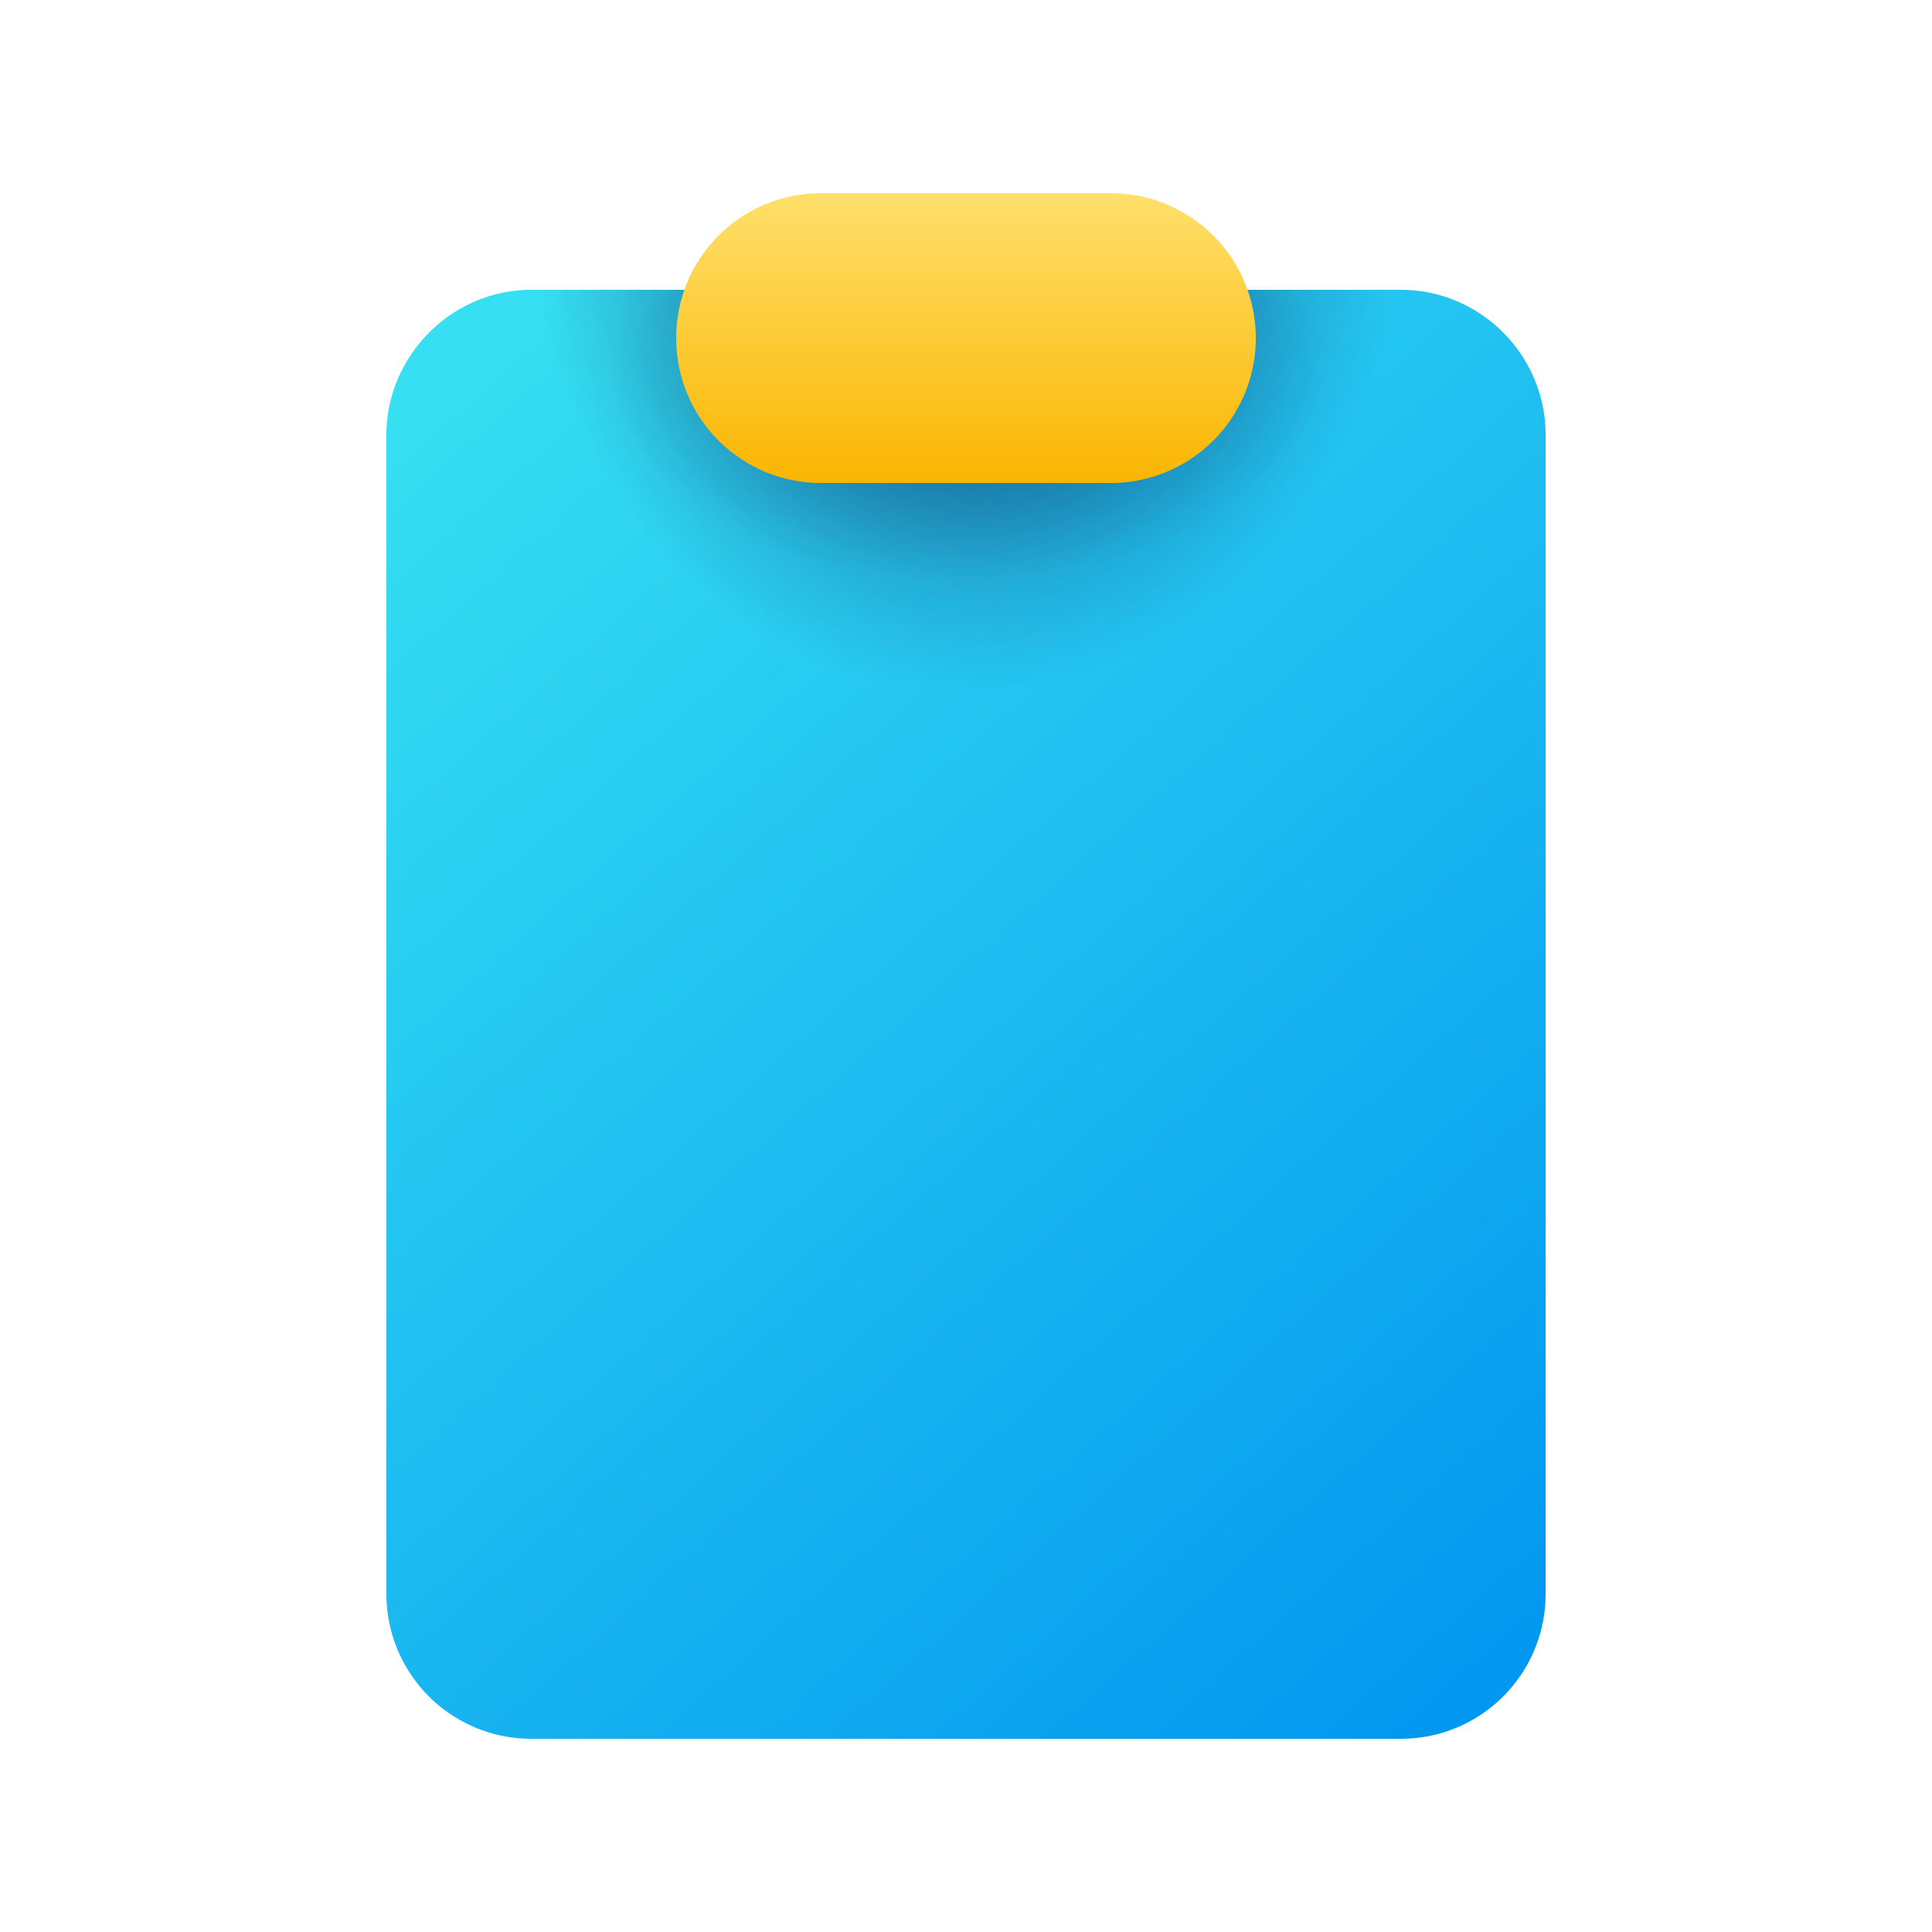
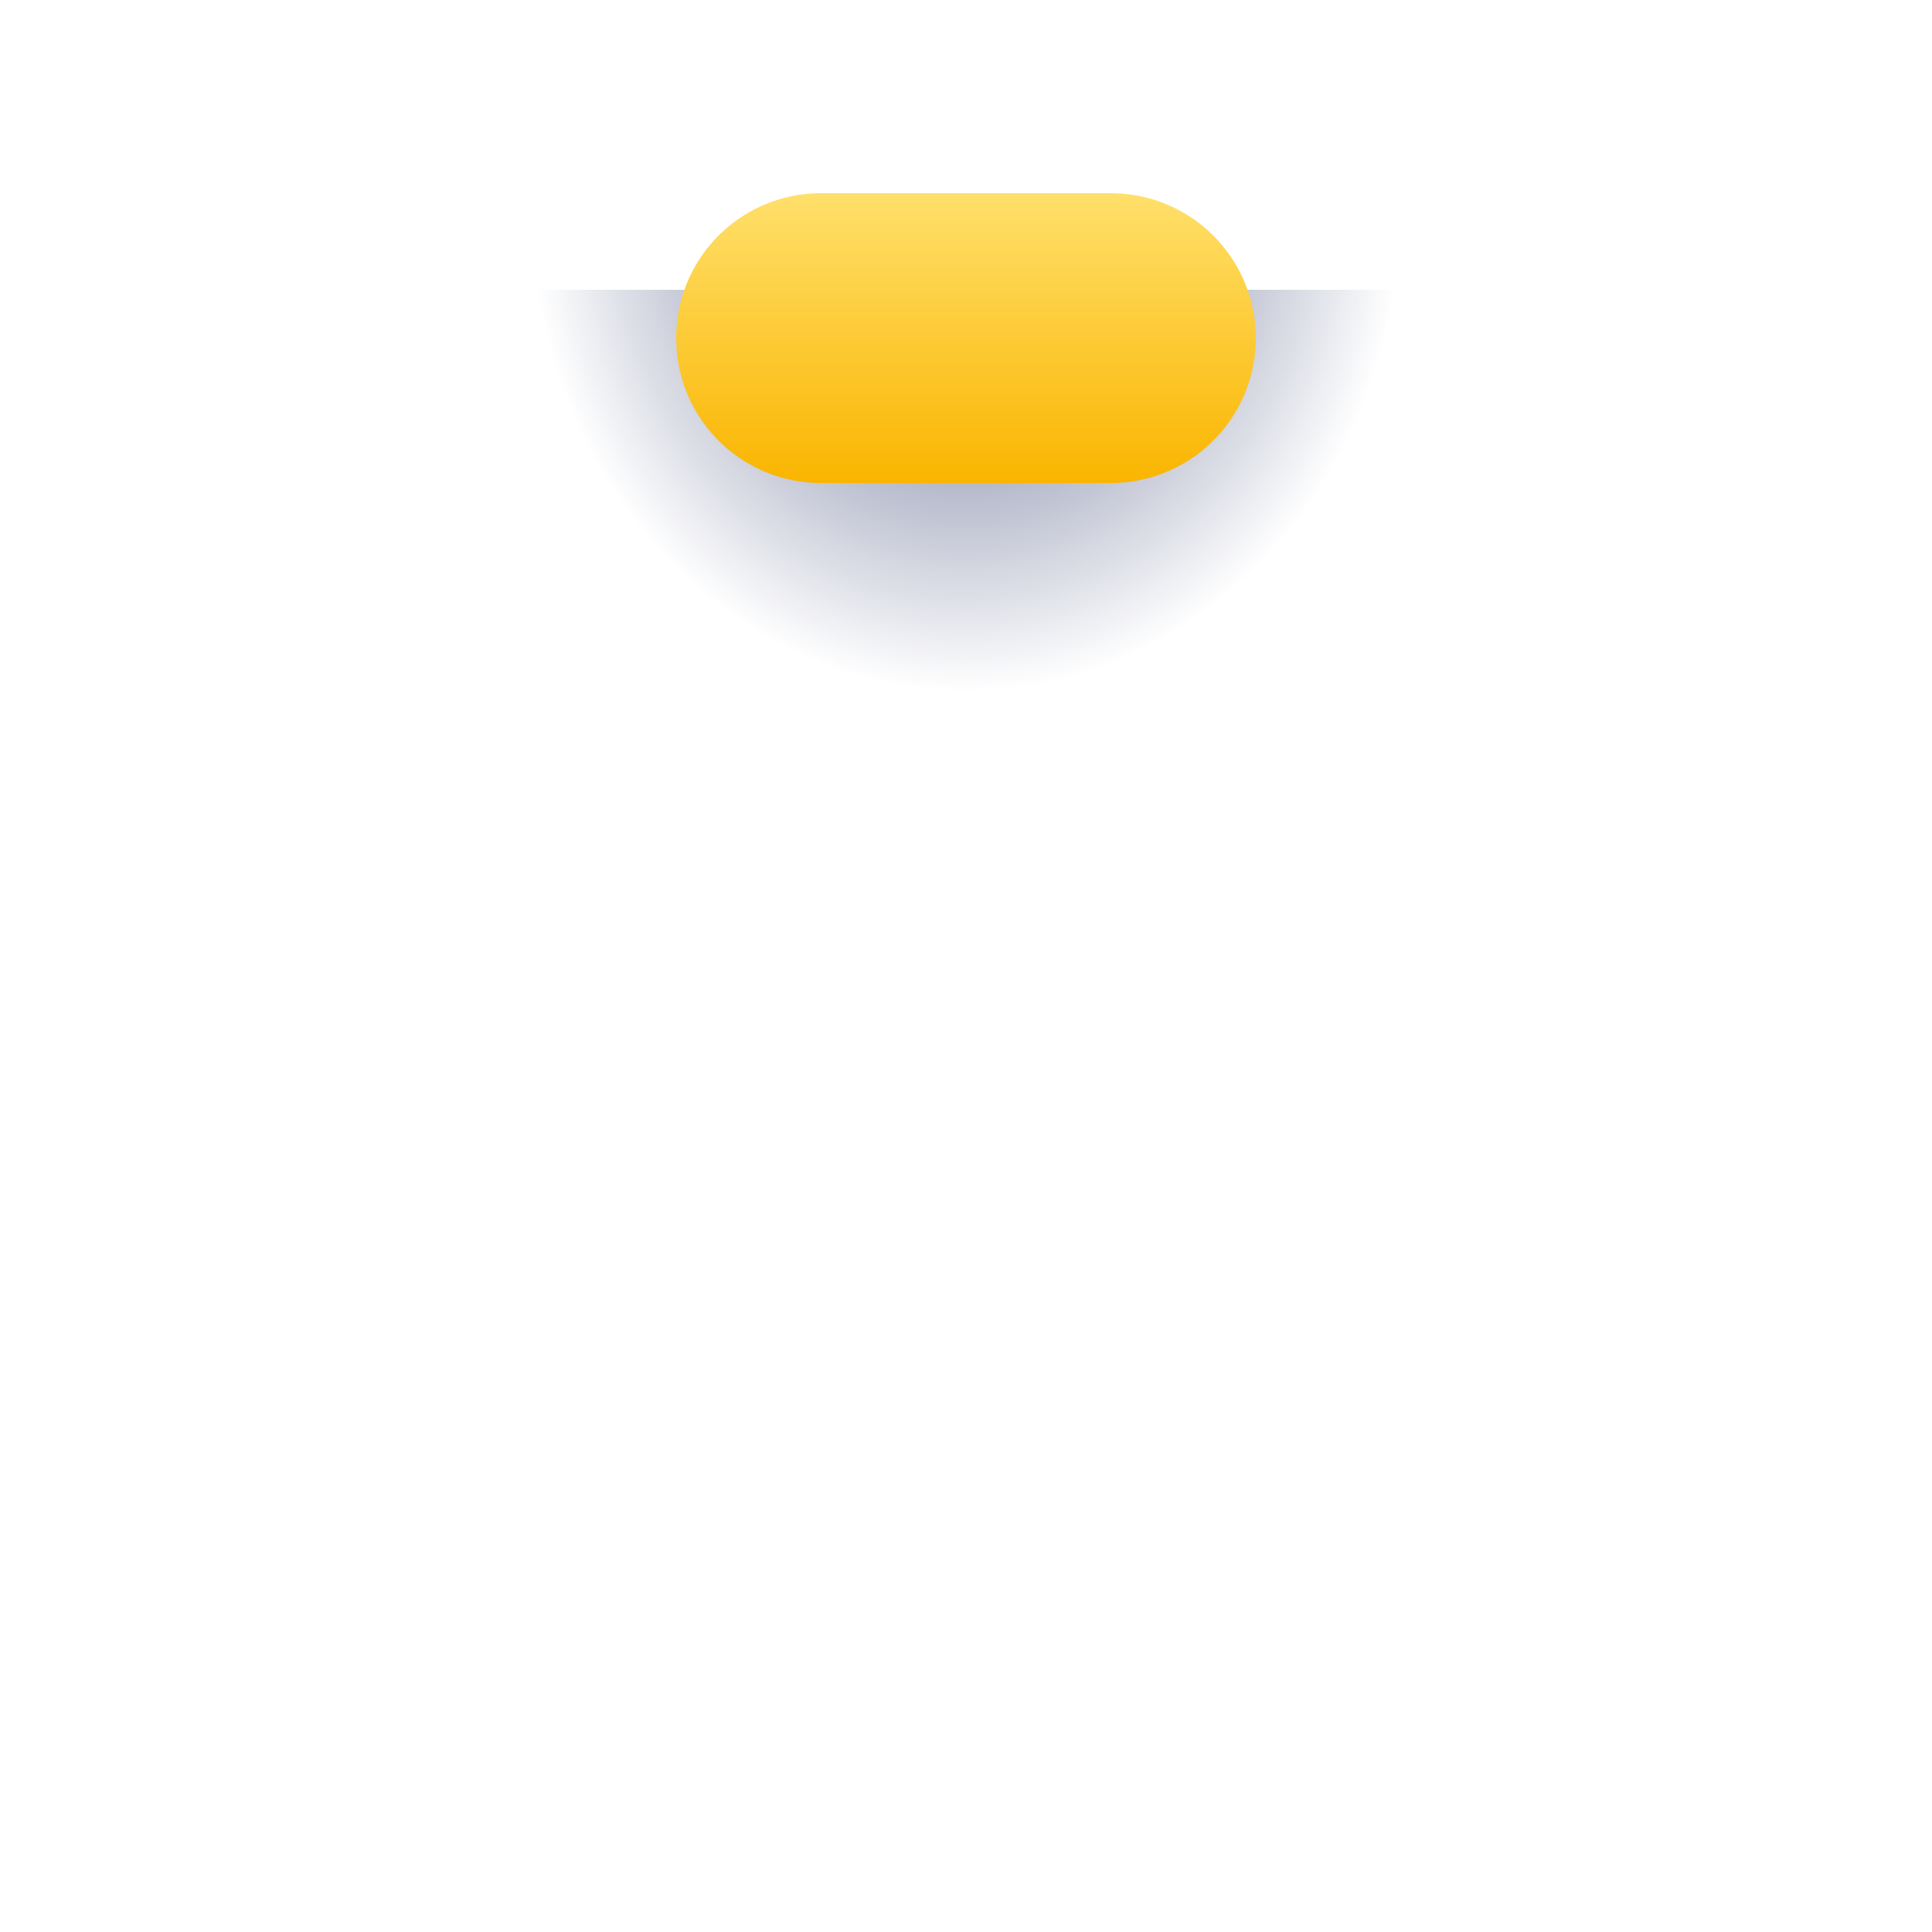
<svg xmlns="http://www.w3.org/2000/svg" width="20" height="20" viewBox="0 0 20 20">
-   <path d="M4 4.5C4 3.69 4.67 3 5.5 3h9c.83 0 1.5.68 1.5 1.5v12c0 .83-.67 1.5-1.5 1.5h-9A1.5 1.5 0 0 1 4 16.5v-12Z" fill="url(#paint0_linear_378174_10130)" />
  <path d="M4 4.5C4 3.69 4.67 3 5.5 3h9c.83 0 1.5.68 1.5 1.5v12c0 .83-.67 1.5-1.5 1.5h-9A1.5 1.5 0 0 1 4 16.5v-12Z" fill="url(#paint1_radial_378174_10130)" fill-opacity=".7" />
-   <path d="M4 4.5C4 3.69 4.67 3 5.5 3h9c.83 0 1.5.68 1.5 1.5v12c0 .83-.67 1.5-1.5 1.5h-9A1.5 1.5 0 0 1 4 16.5v-12Z" fill="url(#paint2_radial_378174_10130)" fill-opacity=".4" />
  <path d="M7 3.5C7 4.33 7.67 5 8.5 5h3a1.5 1.5 0 0 0 0-3h-3C7.67 2 7 2.67 7 3.5Z" fill="url(#paint3_linear_378174_10130)" />
  <defs>
    <radialGradient id="paint1_radial_378174_10130" cx="0" cy="0" r="1" gradientUnits="userSpaceOnUse" gradientTransform="matrix(0 5.141 -4.641 0 10 2.17)">
      <stop stop-color="#0A1852" />
      <stop offset=".97" stop-color="#0A1852" stop-opacity="0" />
    </radialGradient>
    <radialGradient id="paint2_radial_378174_10130" cx="0" cy="0" r="1" gradientUnits="userSpaceOnUse" gradientTransform="matrix(0 2.306 -3.68 0 10 3.74)">
      <stop stop-color="#0A1852" />
      <stop offset="1" stop-color="#0A1852" stop-opacity="0" />
    </radialGradient>
    <linearGradient id="paint0_linear_378174_10130" x1="4" y1="4.51" x2="16" y2="18.01" gradientUnits="userSpaceOnUse">
      <stop stop-color="#36DFF1" />
      <stop offset="1" stop-color="#0094F0" />
    </linearGradient>
    <linearGradient id="paint3_linear_378174_10130" x1="10" y1="2" x2="10" y2="5" gradientUnits="userSpaceOnUse">
      <stop stop-color="#FFE06B" />
      <stop offset="1" stop-color="#FAB500" />
    </linearGradient>
  </defs>
</svg>